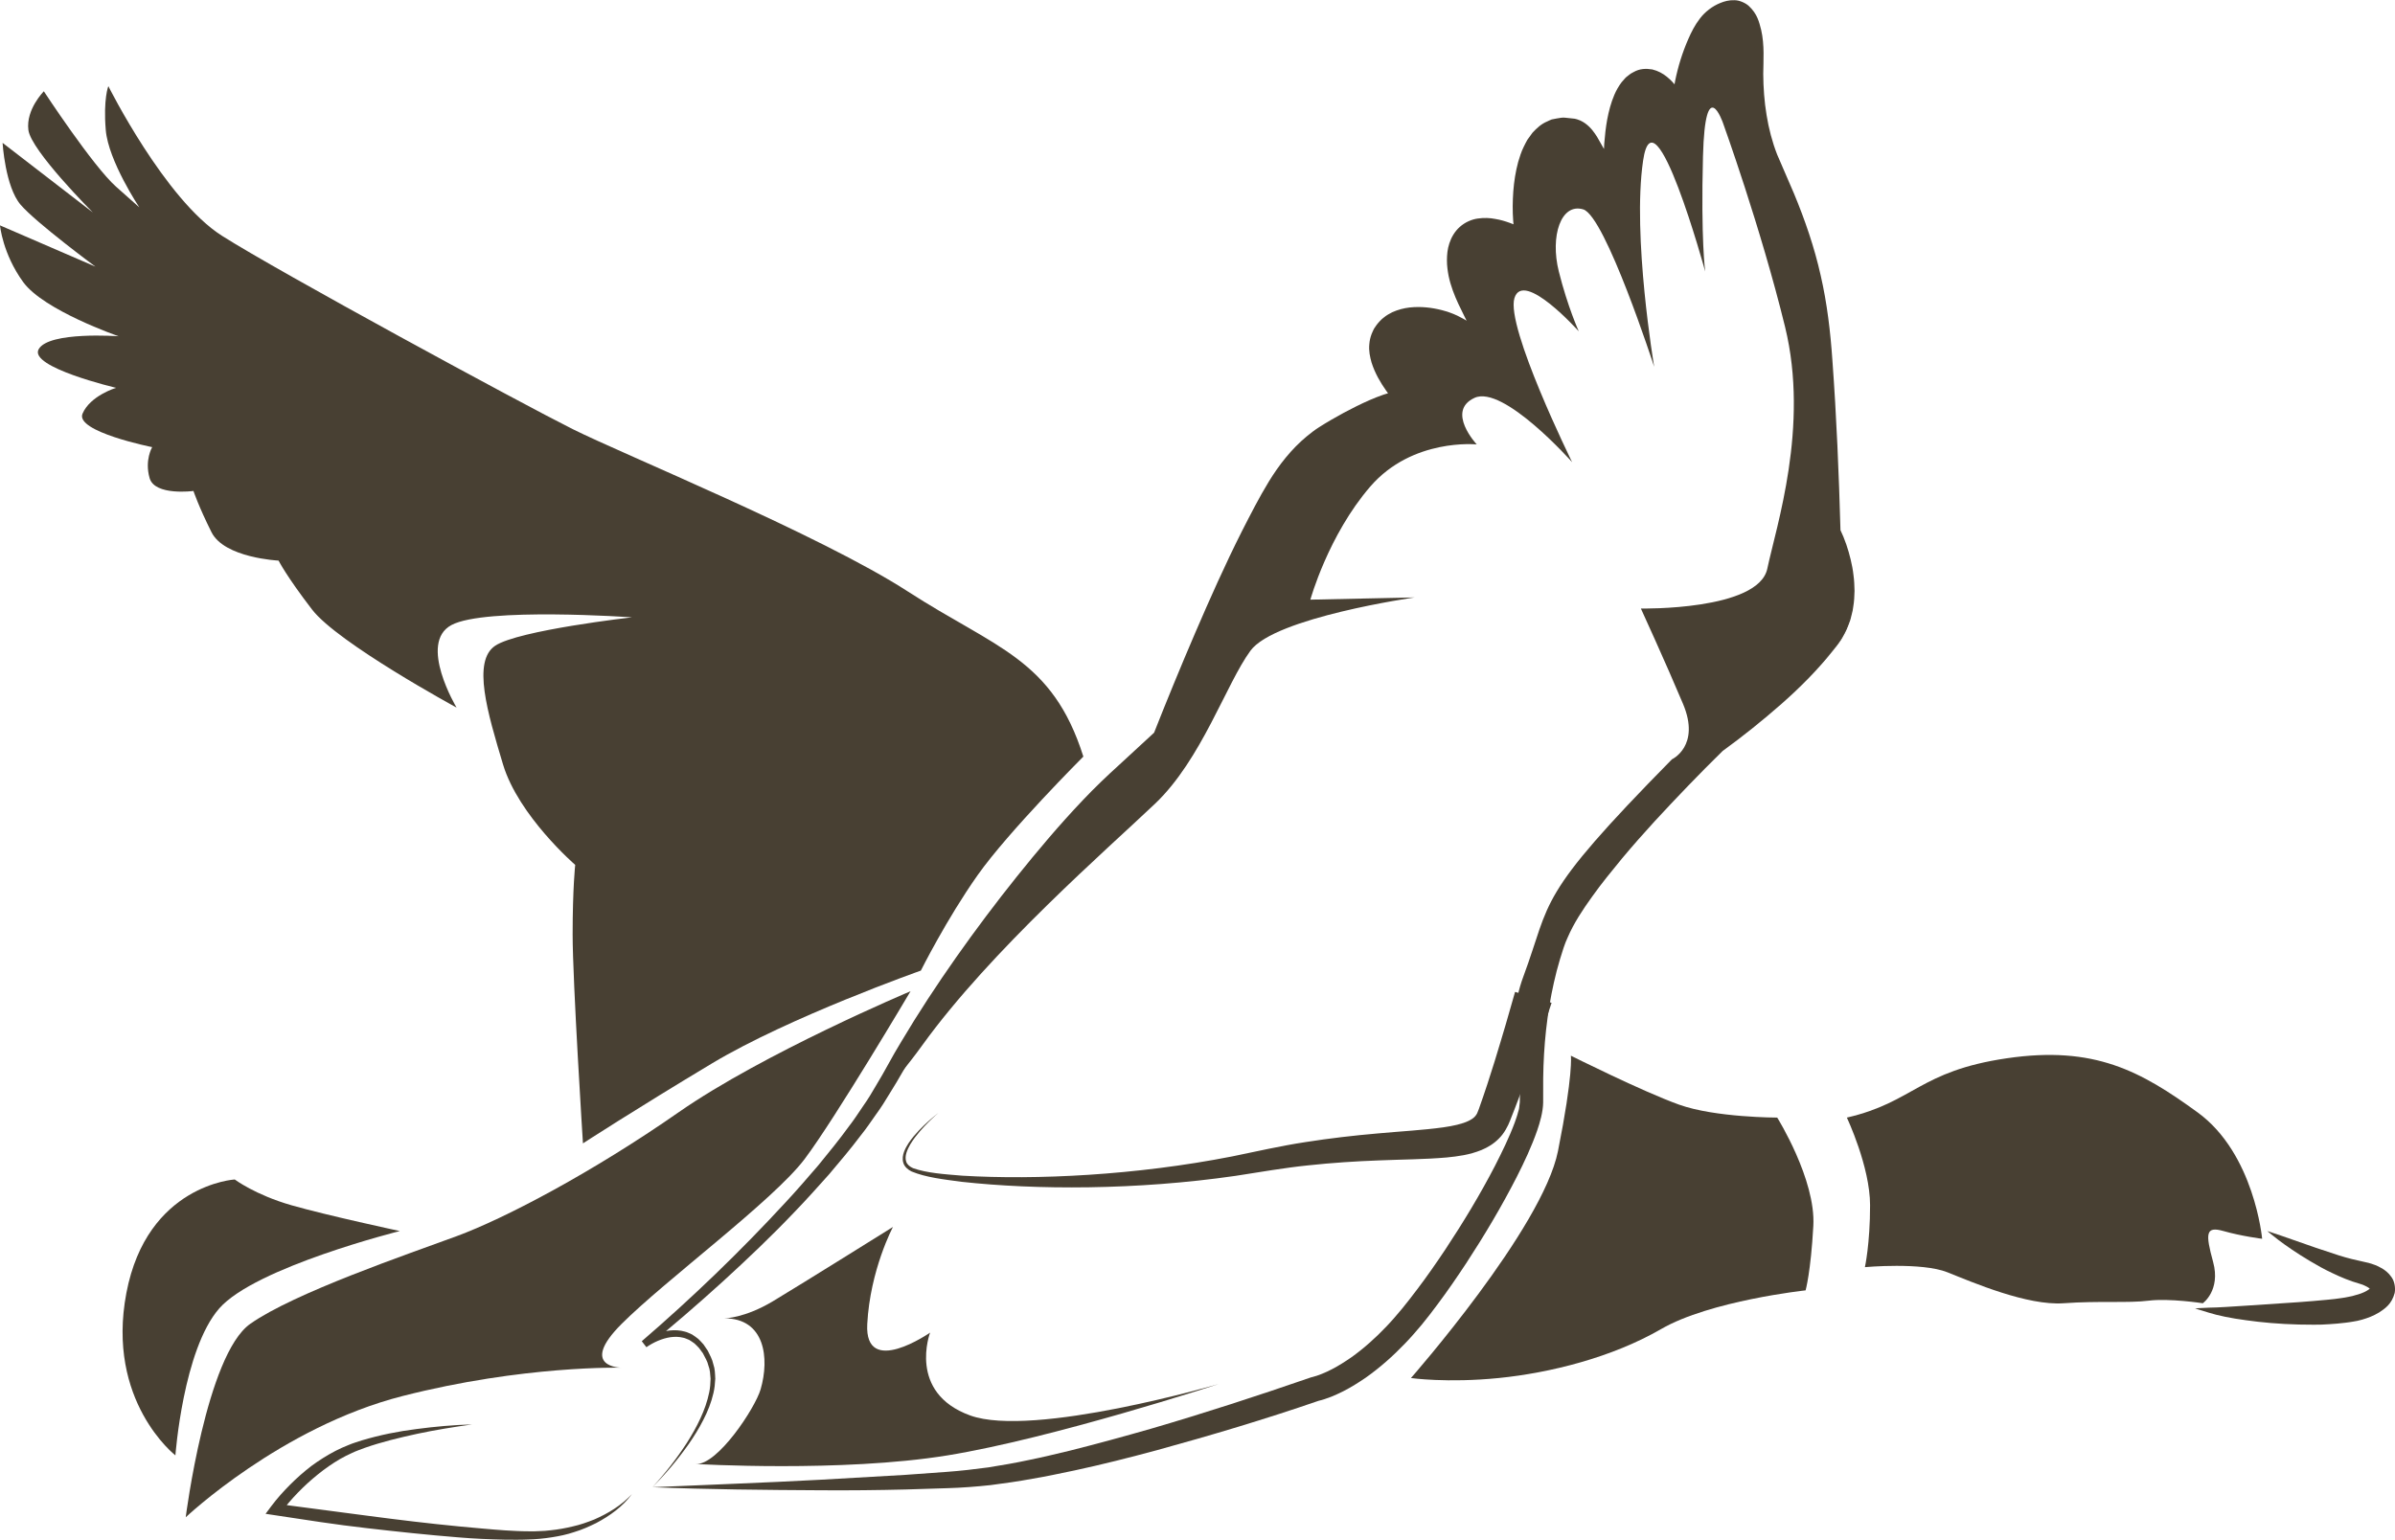
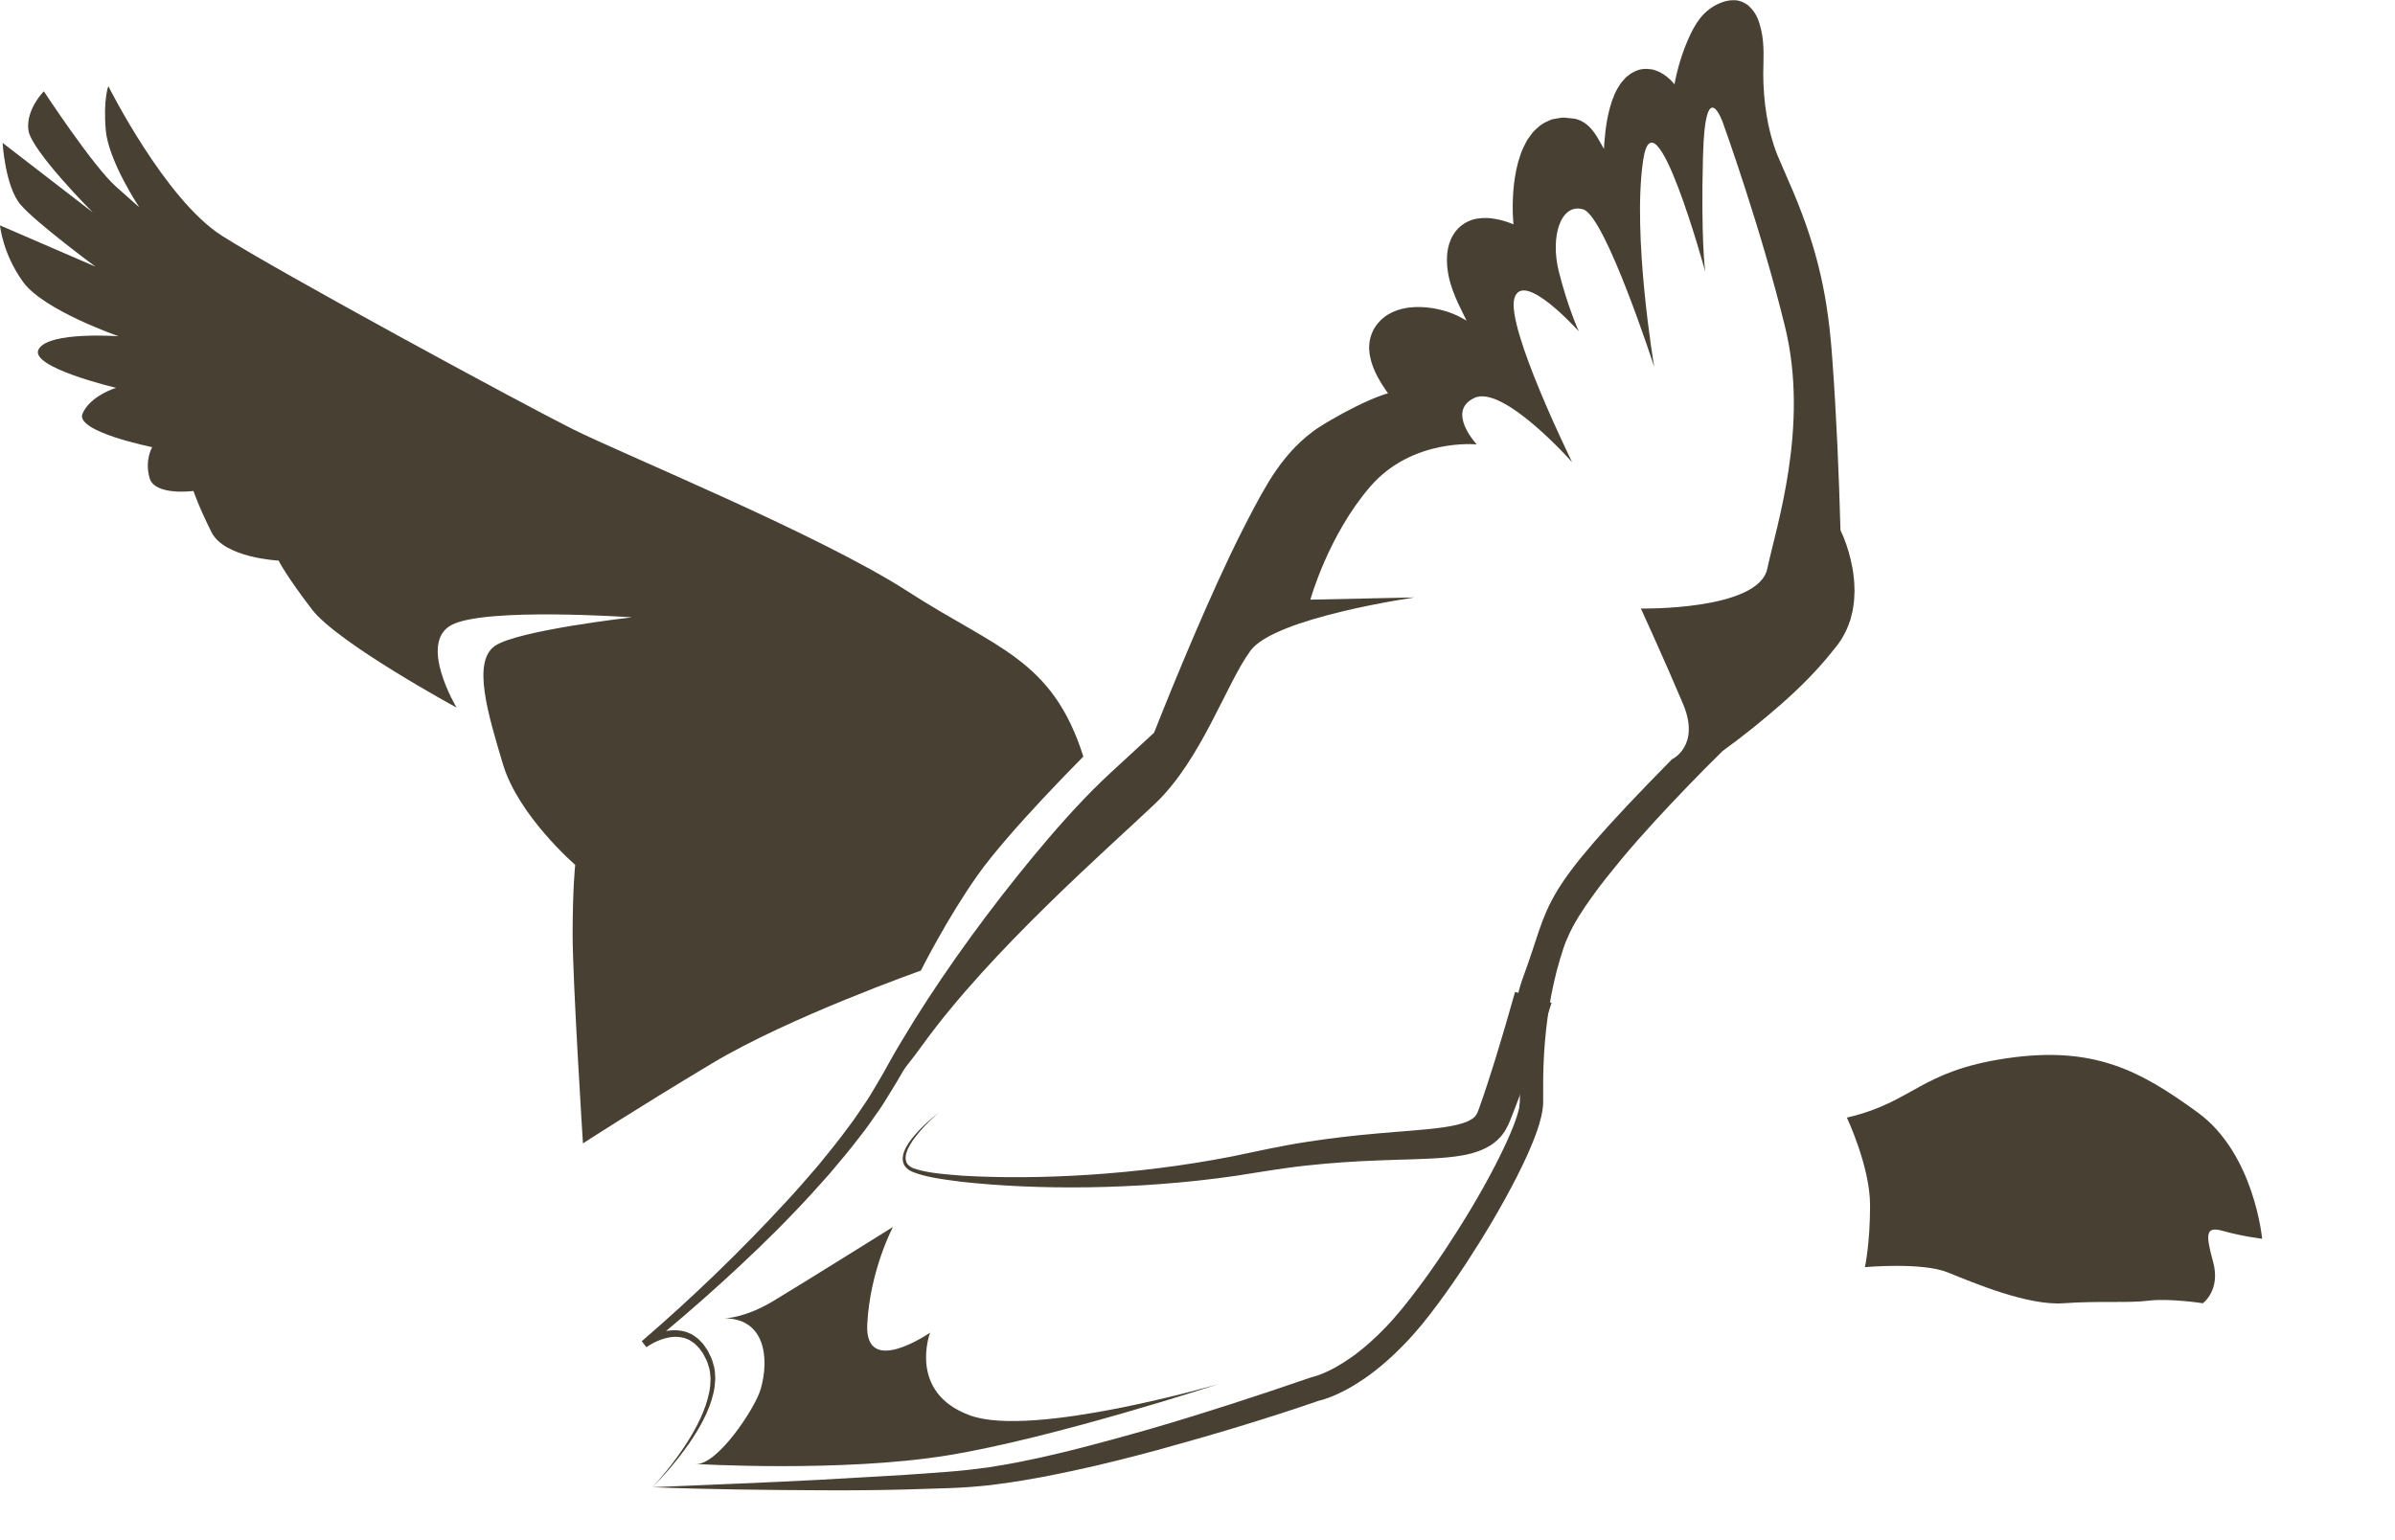
<svg xmlns="http://www.w3.org/2000/svg" fill="#000000" height="1635.4" preserveAspectRatio="xMidYMid meet" version="1" viewBox="0.0 -0.2 2543.0 1635.4" width="2543" zoomAndPan="magnify">
  <defs>
    <clipPath id="a">
-       <path d="M 281 1512 L 672 1512 L 672 1635.172 L 281 1635.172 Z M 281 1512" />
-     </clipPath>
+       </clipPath>
    <clipPath id="b">
      <path d="M 2330 1307 L 2543.031 1307 L 2543.031 1407 L 2330 1407 Z M 2330 1307" />
    </clipPath>
  </defs>
  <g>
    <g id="change1_2">
      <path d="M 692.656 1579.391 C 706.785 1565.301 719.707 1549.988 731.238 1533.621 C 736.91 1525.371 742.281 1516.871 746.809 1507.871 C 751.406 1498.922 755.242 1489.473 757.512 1479.488 C 758.719 1474.551 759.18 1469.34 759.469 1464.211 C 759.203 1459.008 759.211 1453.762 757.391 1448.719 C 756.324 1443.398 753.609 1438.879 751.543 1434.469 L 747.008 1427.77 C 745.336 1425.672 743.332 1423.871 741.484 1421.922 C 739.438 1420.172 737.09 1418.719 734.852 1417.18 C 732.324 1416.172 729.906 1414.711 727.23 1414.129 C 721.941 1412.602 716.41 1412.371 711.078 1412.941 C 700.344 1414.262 690.668 1418.32 681.609 1424.18 L 686.523 1430.539 C 714.242 1408.148 741.066 1384.891 767.418 1360.98 C 793.672 1337 819.488 1312.461 844.047 1286.621 C 856.441 1273.809 868.312 1260.48 880.207 1247.172 C 891.762 1233.531 903.32 1219.891 914.109 1205.539 C 919.754 1198.582 924.762 1191.09 929.953 1183.742 C 935.277 1176.488 940.109 1168.859 944.742 1161.07 C 954.566 1145.672 962.512 1130.281 972.082 1115.43 C 990.504 1085.629 1010.457 1056.43 1031.219 1027.992 C 1052.02 999.539 1073.719 971.719 1096.219 944.594 C 1118.719 917.484 1142.078 891.055 1166.211 865.703 C 1178.367 852.988 1190.668 841.387 1204.02 829.395 L 1243.324 793.566 L 1245.305 791.77 L 1246.344 789.191 C 1260.875 753 1275.965 716.836 1291.609 681.055 C 1307.254 645.281 1323.383 609.664 1341.008 575.184 C 1349.922 558.027 1358.984 540.414 1368.805 524.562 C 1378.711 508.633 1390.066 494.316 1403.922 482.992 C 1407.414 480.203 1411.016 477.363 1414.504 475.227 C 1418.395 472.77 1422.504 470.332 1426.621 467.969 C 1434.875 463.246 1443.305 458.727 1451.824 454.602 C 1460.305 450.48 1468.93 446.652 1477.348 443.801 C 1481.527 442.391 1485.719 441.23 1489.262 440.707 C 1491.023 440.422 1492.605 440.387 1493.297 440.484 C 1494.215 440.496 1493.367 440.867 1491.445 438.973 L 1511.113 421.395 C 1504.723 414.219 1498.754 407.02 1493.586 399.543 C 1488.379 392.137 1484.113 384.332 1481.879 377.109 C 1480.949 373.594 1480.223 370.113 1480.66 367.578 C 1480.742 366.234 1481.047 365.125 1481.48 364.062 L 1481.844 363.301 L 1481.988 362.902 L 1482.059 362.707 L 1482.098 362.598 L 1482.121 362.551 L 1482.121 362.527 C 1482.664 361.668 1481.383 363.676 1481.539 363.457 L 1483.645 360.414 C 1485.285 358.48 1484.68 359.312 1486.094 358.094 C 1487.121 357.211 1488.461 356.535 1489.793 355.809 C 1492.668 354.543 1496.074 353.562 1499.855 353.082 C 1507.488 352.211 1516.129 352.984 1524.316 355.062 C 1528.293 356.062 1532.605 357.551 1535.688 358.965 C 1540.531 361.258 1543.285 362.891 1547.309 365.402 C 1562.203 374.957 1575.441 388.535 1589.023 402.742 L 1650.234 466.828 L 1610.199 387.848 L 1584.383 336.93 C 1575.855 319.727 1566.406 303.441 1563.098 287.723 C 1562.914 286.457 1562.156 282.914 1562.105 281.527 C 1561.914 279.824 1561.754 278.035 1561.754 276.102 C 1561.77 272.43 1562.059 268.793 1563.047 265.992 C 1563.992 263.117 1565.297 261.016 1566.867 259.602 C 1568.461 258.223 1570.332 257.102 1573.281 256.727 C 1576.156 256.363 1579.539 256.242 1583.285 257.039 C 1586.812 257.512 1591.246 258.805 1594.867 260.121 C 1602.516 262.898 1609.738 266.957 1616.082 272.043 L 1647.949 297.68 L 1635.629 258.344 C 1634.48 254.695 1633.551 250.527 1632.777 246.117 C 1632.211 241.637 1631.52 237.168 1631.293 232.539 C 1630.531 223.359 1630.629 214.031 1631.219 204.863 C 1631.848 195.684 1633.211 186.645 1635.449 178.141 C 1636.715 174.047 1637.91 169.758 1639.723 166.18 C 1640.641 164.406 1641.453 162.508 1642.406 160.816 L 1645.633 156.348 C 1648 153.957 1650.281 151.492 1653.012 150.574 C 1653.676 150.258 1654.281 149.801 1654.957 149.523 L 1657.203 149.23 C 1658.703 149.074 1660.043 148.312 1661.867 148.82 C 1663.582 149.039 1665.285 149.184 1667.027 149.27 C 1666.352 149.039 1667.859 149.484 1668.172 149.559 C 1668.223 149.645 1668.016 149.547 1668.148 149.594 C 1668.5 149.777 1668.898 149.945 1669.332 150.281 C 1671.121 151.469 1673.465 154.281 1675.676 157.883 L 1704.934 208.57 L 1730.414 252.715 L 1726.789 201.926 C 1725.652 186.016 1725.496 169.84 1726.461 154.016 C 1727.031 146.129 1727.816 138.285 1729.156 130.699 C 1730.559 123.176 1732.418 115.828 1735.113 109.449 C 1736.477 106.273 1738.07 103.457 1739.801 101.113 C 1740.512 100.402 1742.023 98.371 1741.949 98.59 C 1743.316 97.562 1745.852 95.27 1745.781 95.91 C 1746.141 95.402 1748.305 95.293 1749.766 95.414 C 1751.555 95.883 1753.875 96.812 1756.168 98.699 C 1765.605 105.945 1773.348 121.543 1773.988 133.262 L 1795.215 133.043 C 1794.684 104.293 1799.637 75.348 1810.699 48.926 C 1816.234 35.492 1822.695 24.719 1833.883 20.309 C 1844.586 15.332 1848.562 21.469 1852.453 35.504 C 1855.762 48.879 1854.953 62.699 1855.012 78.609 C 1855.398 94.109 1856.801 109.57 1859.613 124.867 C 1862.383 140.16 1866.574 155.285 1872.578 169.867 L 1891.266 211.133 C 1903.297 238.461 1913.18 266.523 1920.621 295.312 C 1928.172 324.148 1932.461 353.527 1935.41 383.523 C 1941.547 443.293 1945.809 503.445 1949.254 563.539 L 1949.277 564.121 L 1949.531 564.613 C 1954.473 574.156 1958.266 584.625 1961.25 595.129 C 1962.688 600.406 1964.016 605.754 1964.789 611.176 C 1965.805 616.574 1966.152 622.055 1966.516 627.531 C 1966.59 633.016 1966.578 638.512 1965.84 643.961 C 1965.684 646.719 1965.141 649.41 1964.523 652.09 C 1963.859 654.75 1963.641 657.551 1962.59 660.105 C 1960.922 665.363 1959.039 670.547 1956.309 675.375 C 1954.172 680.523 1950.34 684.656 1947.395 689.352 C 1950.508 684.797 1954.531 680.77 1956.887 675.691 C 1959.824 670.926 1961.938 665.777 1963.836 660.504 C 1964.996 657.941 1965.332 655.133 1966.129 652.449 C 1966.855 649.742 1967.52 647.02 1967.773 644.227 C 1968.75 638.691 1968.992 633.102 1969.137 627.484 C 1968.992 621.891 1968.836 616.262 1968.027 610.707 C 1967.445 605.125 1966.324 599.613 1965.043 594.152 C 1962.434 583.207 1958.871 572.605 1953.93 562.285 L 1954.219 563.352 C 1952.539 503.051 1950.039 442.844 1945.641 382.57 C 1943.574 352.547 1940.047 321.984 1933.176 292.277 C 1926.504 262.477 1916.516 233.434 1904.855 205.371 L 1886.988 163.984 C 1881.746 150.598 1878.086 136.461 1875.754 122.062 C 1873.363 107.688 1872.312 93.031 1872.203 78.402 C 1872.336 64.281 1873.699 47.66 1869.992 31.508 C 1867.816 23.293 1866.113 14.871 1857.102 6.355 C 1853.914 3.262 1847.137 -0.059 1841.566 0.023 C 1835.816 -0.203 1830.828 1.219 1826.562 2.984 C 1818.262 6.281 1810.277 12.406 1804.961 19.473 C 1799.562 26.445 1795.781 34.031 1792.664 41.184 C 1779.93 70.176 1773.965 101.805 1773.988 133.25 L 1795.215 133.043 C 1794.898 122.242 1791.844 113.195 1787.746 104.605 C 1783.484 96.125 1778.203 88.066 1769.891 81.34 C 1765.797 77.98 1760.613 75.047 1754.383 73.547 C 1747.832 72.508 1741.176 72.508 1734.375 76.434 C 1730.352 78.453 1730.004 79.332 1728.031 80.699 L 1727.418 81.172 L 1727.113 81.398 L 1726.125 82.258 L 1726.051 82.355 L 1725.871 82.547 L 1724.48 84.082 L 1721.762 87.211 C 1718.551 91.477 1716.109 95.91 1714.188 100.316 C 1710.395 109.148 1708.223 117.906 1706.543 126.594 C 1704.961 135.277 1704.043 143.879 1703.375 152.457 C 1702.254 169.602 1702.312 186.535 1703.414 203.582 L 1725.277 196.938 L 1695.875 145.344 C 1692.914 140.656 1689.363 135.328 1683.094 130.785 C 1681.547 129.66 1679.785 128.66 1677.91 127.789 C 1676.906 127.344 1675.543 126.848 1674.445 126.496 C 1673.574 126.277 1673.926 126.289 1672.016 125.891 L 1662.52 124.879 C 1659.426 124.309 1655.961 125.156 1652.613 125.688 L 1647.602 126.664 C 1645.992 127.223 1644.461 128.043 1642.902 128.766 C 1636.367 131.426 1631.535 136.137 1627.195 140.762 L 1621.773 148.242 C 1620.273 150.789 1619.078 153.387 1617.762 155.984 C 1615.176 161.18 1613.652 166.445 1612.023 171.691 C 1609.184 182.188 1607.602 192.648 1606.805 203.062 C 1606.066 213.488 1605.922 223.867 1606.695 234.281 C 1606.938 239.473 1607.676 244.742 1608.352 249.996 C 1609.234 255.289 1610.344 260.723 1612.156 266.449 L 1631.703 252.762 C 1623.258 245.875 1613.691 240.441 1603.496 236.66 C 1598.168 234.75 1593.441 233.277 1587.559 232.324 C 1581.992 231.199 1575.707 230.969 1569.199 231.887 C 1562.688 232.746 1555.547 235.836 1550.062 240.754 C 1544.492 245.672 1540.93 252.086 1538.938 258.234 C 1536.844 264.457 1536.387 270.461 1536.352 276.258 C 1536.324 279.086 1536.531 282.047 1536.895 285.066 C 1537.246 288.414 1537.57 289.523 1538.148 292.953 C 1540.387 303.707 1544.324 313.551 1548.504 322.602 C 1552.77 331.699 1557.07 339.984 1561.297 348.539 L 1586.812 399.613 L 1607.988 384.707 C 1594.398 370.391 1580.07 355.133 1561.707 343.125 C 1557.418 340.312 1551.582 337.035 1547.488 335.105 C 1541.617 332.336 1536.531 330.695 1530.961 329.195 C 1520.031 326.406 1508.711 325.125 1496.691 326.383 C 1490.672 327.105 1484.43 328.652 1478.305 331.418 C 1475.223 332.953 1472.227 334.645 1469.438 336.941 C 1466.91 338.633 1462.887 343.176 1461.535 345.105 L 1459.434 348.164 L 1458.793 349.191 L 1458.758 349.262 L 1458.684 349.434 L 1458.527 349.746 L 1458.215 350.398 L 1457.609 351.691 L 1456.461 354.312 C 1455.086 357.781 1454.227 361.609 1453.961 365.137 C 1453.176 372.48 1454.66 378.871 1456.293 384.816 C 1460.012 396.449 1465.691 406.004 1471.805 414.727 C 1477.941 423.461 1484.668 431.426 1491.445 438.969 L 1511.113 421.395 C 1505.859 415.742 1499.902 414.727 1496.012 414.293 C 1491.832 413.906 1488.488 414.246 1485.406 414.715 C 1479.258 415.684 1474.016 417.277 1468.891 419.004 C 1458.77 422.52 1449.48 426.746 1440.359 431.23 C 1431.25 435.723 1422.418 440.527 1413.684 445.582 C 1409.324 448.125 1405.012 450.715 1400.625 453.523 C 1395.793 456.566 1391.711 459.84 1387.566 463.207 C 1371.062 476.832 1357.945 493.824 1347.277 511.207 C 1336.574 528.777 1327.828 546.148 1318.754 563.824 C 1300.898 599.277 1284.879 635.246 1269.309 671.398 C 1253.762 707.574 1238.852 743.879 1224.395 780.543 L 1227.391 776.172 L 1188.289 812.227 C 1175.316 823.996 1161.879 836.816 1149.617 849.816 C 1124.859 875.855 1101.867 903.168 1079.539 931.004 C 1057.25 958.871 1035.809 987.383 1015.277 1016.551 C 994.742 1045.762 975.164 1075.512 956.84 1106.371 C 947.457 1121.512 939.363 1137.82 930.328 1152.469 C 926.035 1160 921.523 1167.43 916.461 1174.57 C 911.547 1181.789 906.836 1189.141 901.426 1196.062 C 891.145 1210.25 880.02 1223.871 868.891 1237.488 C 857.391 1250.82 845.914 1264.191 833.871 1277.09 C 786.074 1328.949 734.965 1378.199 681.43 1424.32 L 686.344 1430.68 C 693.82 1425.512 702.918 1421.359 711.973 1420.051 C 716.523 1419.441 721.129 1419.508 725.473 1420.629 C 727.691 1421.02 729.645 1422.211 731.773 1422.93 C 733.641 1424.18 735.621 1425.301 737.398 1426.711 C 738.988 1428.352 740.793 1429.84 742.266 1431.582 L 746.32 1437.129 C 748.605 1441.652 751.23 1445.73 752.188 1450.27 C 753.977 1454.66 754.07 1459.461 754.477 1464.211 C 754.328 1468.961 754.066 1473.828 753.051 1478.559 C 751.137 1488.082 747.816 1497.402 743.648 1506.34 C 739.566 1515.328 734.594 1523.93 729.293 1532.32 C 718.5 1548.988 706.219 1564.77 692.656 1579.391" fill="#484033" />
    </g>
    <g id="change1_3">
      <path d="M 1947.395 689.352 C 1929.352 709.195 1908.887 726.395 1888.074 743.051 C 1867.109 759.477 1845.328 775.055 1823.023 789.344 L 1822.797 789.492 L 1822.426 789.816 C 1795.926 812.918 1770.301 836.82 1745.57 861.805 C 1733.203 874.285 1721.031 886.988 1709.18 900.055 C 1697.387 913.18 1685.715 926.453 1674.996 940.746 C 1664.172 954.918 1653.766 969.543 1645.691 986.715 C 1641.258 995.582 1638.82 1003.438 1635.836 1012.117 C 1632.906 1020.848 1630.457 1029.41 1628.234 1038.129 C 1619.371 1072.969 1615.395 1108.777 1614.211 1144.309 L 1613.707 1170.82 L 1613.707 1171.23 C 1613.816 1169.031 1613.719 1170.738 1613.746 1170.301 L 1613.707 1170.5 L 1613.625 1171.32 L 1613.434 1172.938 L 1613.062 1176.199 C 1612.883 1178.559 1612.168 1179.551 1611.809 1181.289 C 1611.199 1184.141 1609.645 1188.309 1608.344 1192.07 C 1602.668 1207.469 1595.07 1222.918 1587.316 1238.148 C 1571.535 1268.609 1553.59 1298.258 1534.559 1327.02 C 1524.965 1341.34 1515.168 1355.551 1504.785 1369.191 C 1499.781 1376.039 1494.117 1382.91 1489.184 1389.211 C 1483.543 1395.988 1477.891 1402.621 1472.348 1408.398 C 1460.941 1420.449 1448.441 1431.699 1435.109 1441.25 C 1428.371 1445.898 1421.488 1450.328 1414.355 1454.02 C 1407.559 1457.609 1399.207 1460.988 1393.664 1462.32 L 1392.125 1462.691 L 1391.668 1462.848 C 1335.648 1482.191 1278.949 1500.691 1221.949 1517.309 C 1193.383 1525.488 1164.75 1533.34 1136 1540.551 C 1121.602 1543.969 1107.203 1547.551 1092.73 1550.43 C 1078.273 1553.559 1063.781 1556.059 1049.262 1558.359 C 1034.703 1560.281 1020.422 1562.012 1005.371 1563.09 L 960.871 1566.301 L 871.586 1571.43 C 812 1574.68 752.344 1576.719 692.66 1579.391 C 752.367 1581.789 812.094 1582.32 871.859 1582.648 C 901.75 1582.852 931.641 1582.551 961.551 1581.801 L 1006.473 1580.398 C 1021.242 1579.961 1036.672 1578.789 1051.742 1577.16 C 1066.77 1575.238 1081.762 1573.102 1096.57 1570.34 C 1111.461 1567.84 1126.141 1564.641 1140.883 1561.59 C 1170.281 1555.281 1199.367 1547.891 1228.328 1540.09 C 1286.188 1524.219 1343.5 1507.121 1400.332 1487.531 L 1398.348 1488.051 C 1409.84 1485.379 1417.629 1481.73 1426.387 1477.418 C 1434.824 1473.121 1442.695 1468.121 1450.355 1462.891 C 1465.504 1452.16 1479.148 1440 1491.848 1426.75 C 1498.418 1419.93 1504.117 1413.281 1509.707 1406.66 C 1515.645 1399.281 1520.984 1392.57 1526.277 1385.301 C 1536.973 1371.059 1546.949 1356.43 1556.719 1341.66 C 1576.086 1312.02 1594.199 1281.68 1610.398 1249.988 C 1618.465 1234.07 1626.098 1217.969 1632.191 1200.449 C 1635.059 1192.211 1638.379 1180.66 1638.523 1170.82 L 1638.559 1144.918 C 1639 1110.598 1642.477 1076.508 1649.934 1043.348 C 1651.785 1035.078 1653.922 1026.77 1656.312 1018.848 C 1658.738 1010.949 1661.379 1001.988 1664.688 995.164 C 1671.02 980.465 1680.48 966.031 1690.469 952.211 C 1700.348 938.254 1711.363 924.875 1722.332 911.508 C 1733.43 898.219 1744.938 885.203 1756.668 872.363 C 1780.227 846.836 1804.398 821.637 1829.234 797.285 L 1828.637 797.758 C 1850.551 781.902 1871.457 765.09 1891.66 747.344 C 1911.805 729.602 1930.859 710.41 1947.395 689.352" fill="#484033" />
    </g>
    <g id="change1_4">
      <path d="M 929.277 1170.379 C 934.801 1161.898 939.914 1153.488 944.48 1145.219 C 1013.945 1019.316 1131.164 880.383 1183.273 832.625 C 1235.367 784.863 1235.367 784.863 1235.367 784.863 C 1235.367 784.863 1291.82 641.59 1335.227 559.102 C 1353.805 523.793 1370.293 491.18 1403.051 467.398 C 1414.395 459.16 1488.363 415.711 1501.285 430.18 C 1486.59 413.738 1457.191 378.988 1470.48 355.82 C 1483.781 332.625 1522.18 337.953 1541.32 346.891 C 1563.781 357.395 1581.43 375.766 1598.516 393.719 C 1587.852 372.551 1577.203 351.375 1566.539 330.207 C 1560.066 317.324 1553.52 304.254 1550.59 290.121 C 1544.57 261.117 1555.586 237.887 1588.219 245.152 C 1601.238 248.047 1613.551 253.996 1623.906 262.398 C 1613.391 231.973 1612.93 125.105 1669.77 137.598 C 1678.395 139.492 1683.742 147.895 1688.141 155.566 C 1697.129 171.297 1706.117 187.016 1715.121 202.746 C 1713.191 175.402 1712.262 111.34 1734.051 90.383 C 1757.074 68.25 1784.371 109.055 1784.613 133.141 C 1784.309 102.289 1790.062 71.254 1802.543 43.031 C 1807.406 32.062 1813.73 21.047 1823.992 14.852 C 1834.371 8.586 1842.129 8.062 1847.883 11.043 C 1862.598 18.625 1864.32 49.051 1863.77 64.988 C 1862.562 99.91 1867.629 140.457 1882.273 172.688 C 1903.992 220.457 1930.031 276.895 1938.715 363.723 C 1947.398 450.559 1951.734 563.441 1951.734 563.441 C 1951.734 563.441 1990.816 637.25 1947.398 689.348 C 1903.992 741.449 1825.836 793.547 1825.836 793.547 C 1825.836 793.547 1678.211 928.141 1652.172 997.605 C 1626.117 1067.066 1626.117 1136.539 1626.117 1171.27 C 1626.117 1175.809 1624.871 1181.898 1622.688 1189.09 C 1611.035 1153.586 1597.137 1091.797 1617.461 1037.098 C 1648.078 954.66 1629.234 954.66 1775.258 806.281 C 1775.258 806.281 1805.879 792.152 1787.031 747.402 C 1768.199 702.652 1742.281 646.125 1742.281 646.125 C 1742.281 646.125 1867.117 648.48 1876.535 603.73 C 1885.949 558.98 1921.285 452.996 1895.379 347 C 1869.461 241.023 1829.426 130.32 1829.426 130.32 C 1829.426 130.32 1810.582 76.152 1808.223 165.652 C 1805.879 255.156 1810.582 288.133 1810.582 288.133 C 1810.582 288.133 1756.414 90.285 1744.641 170.367 C 1732.867 250.441 1756.414 389.406 1756.414 389.406 C 1756.414 389.406 1704.59 229.25 1681.043 222.18 C 1657.496 215.121 1645.723 250.441 1655.137 288.133 C 1664.555 325.812 1676.34 351.715 1676.34 351.715 C 1676.34 351.715 1617.461 285.773 1608.031 316.395 C 1598.613 347 1669.27 490.68 1669.27 490.68 C 1669.27 490.68 1596.258 408.242 1565.637 422.375 C 1535.031 436.508 1567.996 471.836 1567.996 471.836 C 1567.996 471.836 1499.695 464.77 1454.945 516.586 C 1410.195 568.402 1391.348 636.703 1391.348 636.703 L 1502.039 634.348 C 1502.039 634.348 1353.672 655.547 1327.766 690.875 C 1301.859 726.203 1275.941 806.281 1226.488 853.387 C 1177.023 900.488 1052.191 1008.828 979.184 1110.109 C 963.066 1132.469 946.043 1152.508 929.277 1170.379" fill="#484033" />
    </g>
    <g id="change1_5">
      <path d="M 1150.301 803.371 C 1150.301 803.371 1070.879 882.797 1038.012 929.359 C 1005.141 975.918 977.758 1030.691 977.758 1030.691 C 977.758 1030.691 838.078 1079.988 755.914 1129.289 C 673.746 1178.59 618.973 1214.191 618.973 1214.191 C 618.973 1214.191 608.016 1041.648 608.016 992.348 C 608.016 943.051 610.754 918.402 610.754 918.402 C 610.754 918.402 550.5 866.363 534.066 811.59 C 517.637 756.812 501.203 702.035 525.852 685.605 C 550.5 669.172 671.008 655.477 671.008 655.477 C 671.008 655.477 514.898 644.52 479.293 663.691 C 443.688 682.863 484.77 751.336 484.77 751.336 C 484.77 751.336 358.785 682.863 331.398 647.258 C 304.008 611.648 295.793 595.219 295.793 595.219 C 295.793 595.219 238.277 592.48 224.586 565.09 C 210.887 537.711 205.41 521.27 205.41 521.27 C 205.41 521.27 164.328 526.75 158.852 507.578 C 153.371 488.41 161.59 474.711 161.59 474.711 C 161.59 474.711 79.426 458.281 87.645 439.109 C 95.859 419.941 123.246 411.719 123.246 411.719 C 123.246 411.719 30.129 389.809 41.082 370.641 C 52.039 351.469 125.984 356.949 125.984 356.949 C 125.984 356.949 46.559 329.559 24.648 299.43 C 2.738 269.301 0 239.18 0 239.18 L 101.336 283 C 101.336 283 38.344 236.441 21.91 217.27 C 5.48 198.09 2.738 151.531 2.738 151.531 L 98.598 225.48 C 98.598 225.48 32.867 159.75 30.129 137.84 C 27.387 115.93 46.559 96.762 46.559 96.762 C 46.559 96.762 98.598 176.18 123.246 198.09 C 147.895 220 147.895 220 147.895 220 C 147.895 220 115.031 170.711 112.293 137.84 C 109.555 104.98 115.031 91.281 115.031 91.281 C 115.031 91.281 175.281 211.789 235.539 250.129 C 295.793 288.48 553.238 428.148 608.016 455.539 C 662.793 482.93 870.941 567.828 964.062 628.09 C 1057.18 688.344 1117.43 699.297 1150.301 803.371" fill="#484033" />
    </g>
    <g id="change1_6">
-       <path d="M 966.801 1052.602 C 966.801 1052.602 810.688 1118.328 720.309 1181.328 C 629.926 1244.32 536.809 1293.621 484.77 1312.789 C 432.734 1331.961 312.223 1373.039 265.664 1405.91 C 219.105 1438.781 197.195 1611.32 197.195 1611.32 C 197.195 1611.32 298.531 1515.461 427.254 1482.602 C 555.977 1449.73 660.055 1452.469 660.055 1452.469 C 660.055 1452.469 613.492 1452.469 660.055 1405.91 C 706.613 1359.352 821.645 1274.449 854.508 1230.629 C 887.375 1186.809 966.801 1052.602 966.801 1052.602" fill="#484033" />
-     </g>
+       </g>
    <g id="change1_7">
-       <path d="M 424.516 1307.309 C 424.516 1307.309 347.828 1290.879 309.484 1279.922 C 271.145 1268.969 249.234 1252.539 249.234 1252.539 C 249.234 1252.539 156.113 1258.012 134.203 1373.039 C 112.293 1488.07 186.238 1545.59 186.238 1545.59 C 186.238 1545.59 194.457 1433.301 232.801 1389.48 C 271.145 1345.66 424.516 1307.309 424.516 1307.309" fill="#484033" />
-     </g>
+       </g>
    <g clip-path="url(#a)" id="change1_1">
      <path d="M 671.008 1586.672 C 659.898 1598.68 645.746 1607.211 631.078 1613.629 C 623.602 1616.59 616.039 1619.32 608.203 1621.02 C 600.426 1622.898 592.547 1624.34 584.59 1625.129 C 580.641 1625.699 576.633 1625.84 572.641 1626.012 C 568.66 1626.281 564.844 1626.328 560.637 1626.199 C 552.426 1626.219 544.426 1625.672 536.406 1625.238 C 520.266 1624.16 504.078 1622.512 487.891 1621.07 C 455.516 1617.969 423.176 1614.039 390.875 1609.781 L 293.969 1597.031 L 298.066 1606.641 C 303.441 1599.23 309.848 1591.809 316.453 1585 C 323.102 1578.129 330.184 1571.699 337.609 1565.719 C 345.012 1559.719 352.836 1554.27 361.039 1549.469 C 365.184 1547.172 369.359 1544.91 373.715 1543.039 C 377.695 1541.051 382.703 1539.379 387.129 1537.66 C 405.152 1531.328 424.266 1526.738 443.305 1522.602 C 462.418 1518.531 481.77 1515.461 501.203 1512.719 C 481.566 1513.199 461.973 1515.02 442.441 1517.578 C 422.848 1520.031 403.566 1523.879 384.277 1529.629 C 379.492 1531.238 375.09 1532.43 370.156 1534.531 C 365.402 1536.32 360.844 1538.512 356.312 1540.762 C 347.348 1545.43 338.781 1550.82 330.66 1556.801 C 322.656 1562.91 315.145 1569.621 308.027 1576.711 C 300.898 1583.879 294.301 1591.199 288.035 1599.559 L 281.992 1607.641 L 292.141 1609.172 C 324.488 1614.07 356.754 1619.191 389.246 1622.84 C 421.719 1626.609 454.242 1630.051 486.887 1632.672 C 503.203 1634.09 519.578 1634.73 536.039 1635.102 C 544.328 1635.148 552.637 1635.309 560.742 1634.91 C 568.797 1634.738 577.512 1633.91 585.586 1632.629 C 593.801 1631.359 602 1629.672 609.887 1626.98 C 617.852 1624.59 625.477 1621.172 632.91 1617.531 C 647.504 1609.828 661.285 1599.93 671.008 1586.672" fill="#484033" />
    </g>
    <g id="change1_8">
-       <path d="M 1667.949 1121.07 C 1667.949 1121.07 1744.625 1159.418 1782.973 1173.109 C 1821.312 1186.809 1887.043 1186.809 1887.043 1186.809 C 1887.043 1186.809 1928.129 1252.539 1925.383 1301.84 C 1922.66 1351.129 1917.172 1370.309 1917.172 1370.309 C 1917.172 1370.309 1815.836 1381.258 1763.797 1411.391 C 1711.762 1441.508 1646.039 1457.949 1591.262 1463.43 C 1536.48 1468.898 1498.133 1463.43 1498.133 1463.43 C 1498.133 1463.43 1637.82 1304.57 1654.25 1222.41 C 1670.68 1140.25 1667.949 1121.07 1667.949 1121.07" fill="#484033" />
-     </g>
+       </g>
    <g id="change1_9">
      <path d="M 1960.98 1186.812 C 1960.98 1186.812 1985.633 1238.84 1985.633 1279.922 C 1985.633 1321.012 1980.152 1345.66 1980.152 1345.66 C 1980.152 1345.66 2040.406 1340.18 2067.801 1351.129 C 2095.18 1362.09 2152.707 1386.742 2191.051 1384 C 2229.379 1381.262 2259.516 1384 2281.426 1381.262 C 2303.34 1378.52 2338.941 1384 2338.941 1384 C 2338.941 1384 2358.109 1370.309 2349.887 1340.18 C 2341.68 1310.051 2341.68 1301.84 2360.852 1307.309 C 2380.023 1312.789 2401.934 1315.531 2401.934 1315.531 C 2401.934 1315.531 2393.711 1225.152 2333.473 1181.332 C 2273.203 1137.512 2223.914 1110.121 2130.781 1123.812 C 2037.68 1137.512 2032.199 1170.371 1960.98 1186.812" fill="#484033" />
    </g>
    <g clip-path="url(#b)" id="change1_12">
-       <path d="M 2407.422 1307.312 C 2407.422 1307.312 2424.051 1322.16 2452.664 1339.133 C 2459.809 1343.379 2467.672 1347.891 2476.457 1351.961 C 2484.883 1356.059 2495.379 1360.48 2504.992 1363.129 L 2508.656 1364.309 C 2509.703 1364.711 2510.344 1365.102 2511.199 1365.461 C 2512.809 1366.082 2514.445 1367.199 2515.68 1368.031 C 2516.832 1368.918 2517.598 1369.84 2517.457 1369.941 C 2517.629 1370.18 2516.691 1368.742 2517.145 1367.941 C 2517.598 1366.57 2516.066 1369.32 2512.699 1370.941 C 2509.516 1372.781 2505.273 1374.352 2500.793 1375.449 C 2499.859 1375.699 2498.172 1376.168 2497.863 1376.309 L 2493.867 1377.141 C 2491.09 1377.781 2488.75 1378.109 2486.41 1378.461 C 2481.809 1379.211 2476.348 1379.801 2471.277 1380.27 C 2460.949 1381.121 2450.605 1382.27 2440.574 1382.859 C 2420.34 1384.211 2401.445 1385.469 2385.266 1386.551 C 2368.887 1387.559 2355.656 1388.582 2345.922 1388.672 C 2336.281 1389.02 2330.727 1389.48 2330.727 1389.48 C 2330.727 1389.48 2336 1391.281 2345.266 1394 C 2354.41 1396.891 2368.402 1399.891 2384.691 1402.02 C 2401.117 1404.371 2420.34 1406.102 2441.09 1406.609 C 2451.48 1406.691 2462.242 1407.129 2473.32 1406.238 C 2478.953 1405.859 2484.273 1405.48 2490.387 1404.68 C 2493.43 1404.301 2496.504 1403.902 2499.047 1403.391 L 2503.07 1402.672 L 2508.035 1401.422 C 2514.07 1399.691 2520.141 1397.422 2526.285 1393.68 C 2532.043 1389.84 2539.547 1385.062 2542.668 1373.059 C 2543.793 1367.031 2542.168 1359.891 2539 1355.871 C 2535.961 1351.5 2532.512 1349.02 2529.312 1347.02 C 2526.051 1345.172 2523.074 1343.699 2519.781 1342.66 L 2515.039 1341.152 L 2511.277 1340.301 C 2501.027 1338.102 2492.789 1336.133 2483.82 1333.301 C 2475.066 1330.41 2466.801 1327.672 2459.172 1325.152 C 2443.711 1319.762 2430.84 1315.262 2421.82 1312.121 C 2412.664 1309.059 2407.422 1307.312 2407.422 1307.312" fill="#484033" />
-     </g>
+       </g>
    <g id="change1_10">
      <path d="M 996.426 1181.812 C 996.426 1181.812 993.793 1183.781 989.102 1187.812 C 984.449 1191.859 977.609 1197.859 970.109 1206.742 C 966.461 1211.242 962.453 1216.41 959.871 1223.223 C 958.66 1226.59 957.863 1230.652 959.125 1234.801 C 960.344 1239.031 964.035 1242.129 967.828 1244.02 C 983.195 1250.379 1001.68 1252.43 1021.23 1255.039 C 1100.117 1263.66 1206.453 1263.961 1311.871 1248.699 C 1338.543 1244.59 1363.629 1240.133 1389.18 1237.531 C 1414.609 1234.801 1439.707 1233.172 1464.176 1232.281 C 1488.695 1231.23 1512.336 1231.242 1536.137 1229.16 C 1548.043 1227.961 1560.184 1226.473 1573.109 1221.211 C 1579.488 1218.559 1586.199 1214.602 1591.727 1208.859 C 1597.203 1203.531 1601.34 1195.352 1603.23 1190.379 C 1618.258 1152.84 1628.508 1121.543 1636.035 1099.559 C 1643.305 1077.52 1647.457 1064.922 1647.457 1064.922 L 1608.695 1053.312 C 1608.695 1053.312 1605.09 1065.859 1598.793 1087.852 C 1592.242 1109.723 1583.176 1141.402 1570.23 1177.73 C 1568.664 1181.969 1568.219 1182.992 1566.539 1185.121 C 1565.055 1186.93 1562.73 1188.68 1559.363 1190.289 C 1552.715 1193.551 1542.859 1195.699 1532.379 1197.18 C 1511.184 1200.141 1487.078 1201.41 1462.355 1203.68 C 1437.555 1205.832 1411.832 1208.781 1385.875 1212.879 C 1359.992 1216.812 1333.449 1222.891 1308.285 1228.051 C 1205.969 1248.129 1100.23 1253.191 1021.816 1248.52 C 1002.258 1246.91 984.16 1245.73 969.496 1240.531 C 966.148 1239.039 963.277 1236.812 962.238 1233.73 C 961.129 1230.699 961.512 1227.223 962.477 1224.082 C 964.516 1217.75 968.16 1212.422 971.523 1207.852 C 978.461 1198.762 984.988 1192.422 989.418 1188.16 C 993.891 1183.91 996.426 1181.812 996.426 1181.812" fill="#484033" />
    </g>
    <g id="change1_11">
      <path d="M 1293.961 1469.801 C 1293.961 1469.801 1096.789 1527.43 1030.051 1503.16 C 963.316 1478.898 987.582 1415.191 987.582 1415.191 C 987.582 1415.191 917.812 1463.73 920.848 1406.09 C 923.879 1348.461 948.148 1302.961 948.148 1302.961 C 948.148 1302.961 851.078 1363.629 820.742 1381.828 C 790.5 1399.969 769.301 1400.031 769.184 1400.031 C 812.191 1399.98 817.281 1442.27 807.621 1475.422 C 801.773 1495.469 761.809 1556.078 738.84 1554.73 C 738.84 1554.73 893.547 1563.828 1005.781 1545.629 C 1118.02 1527.43 1293.961 1469.801 1293.961 1469.801" fill="#484033" />
    </g>
  </g>
</svg>